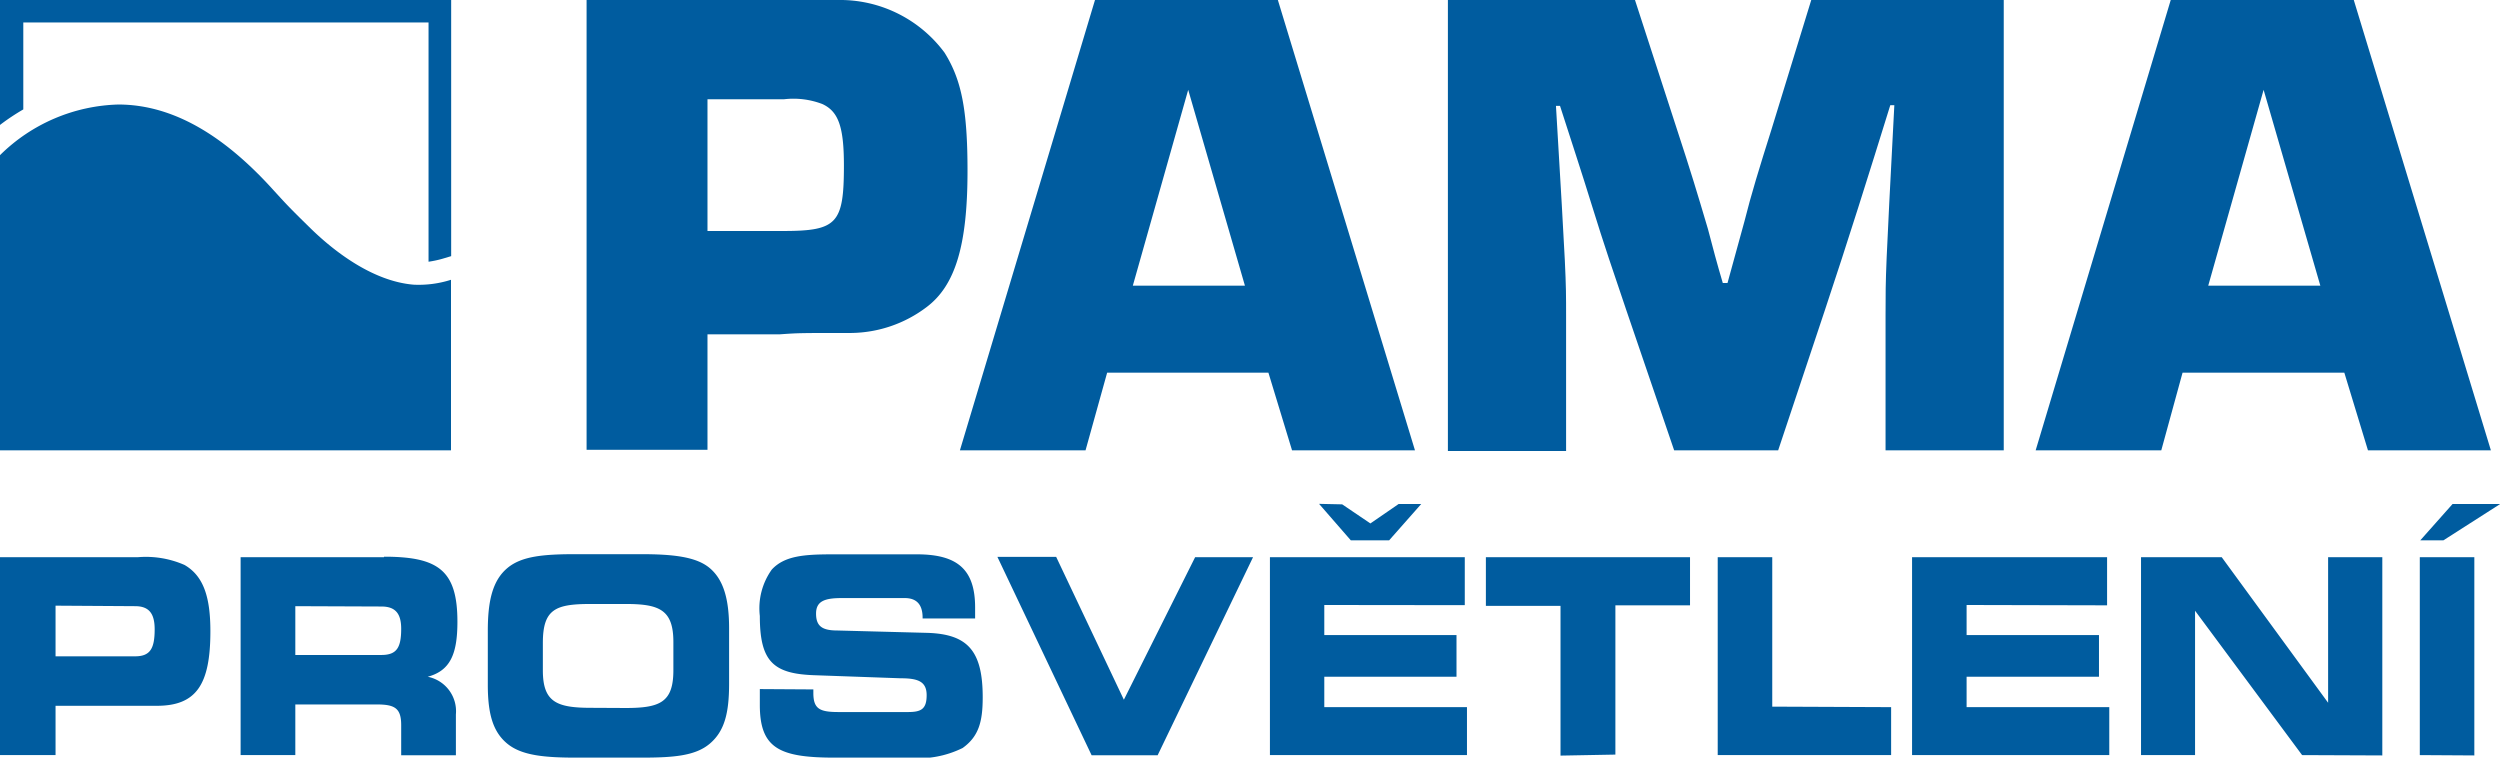
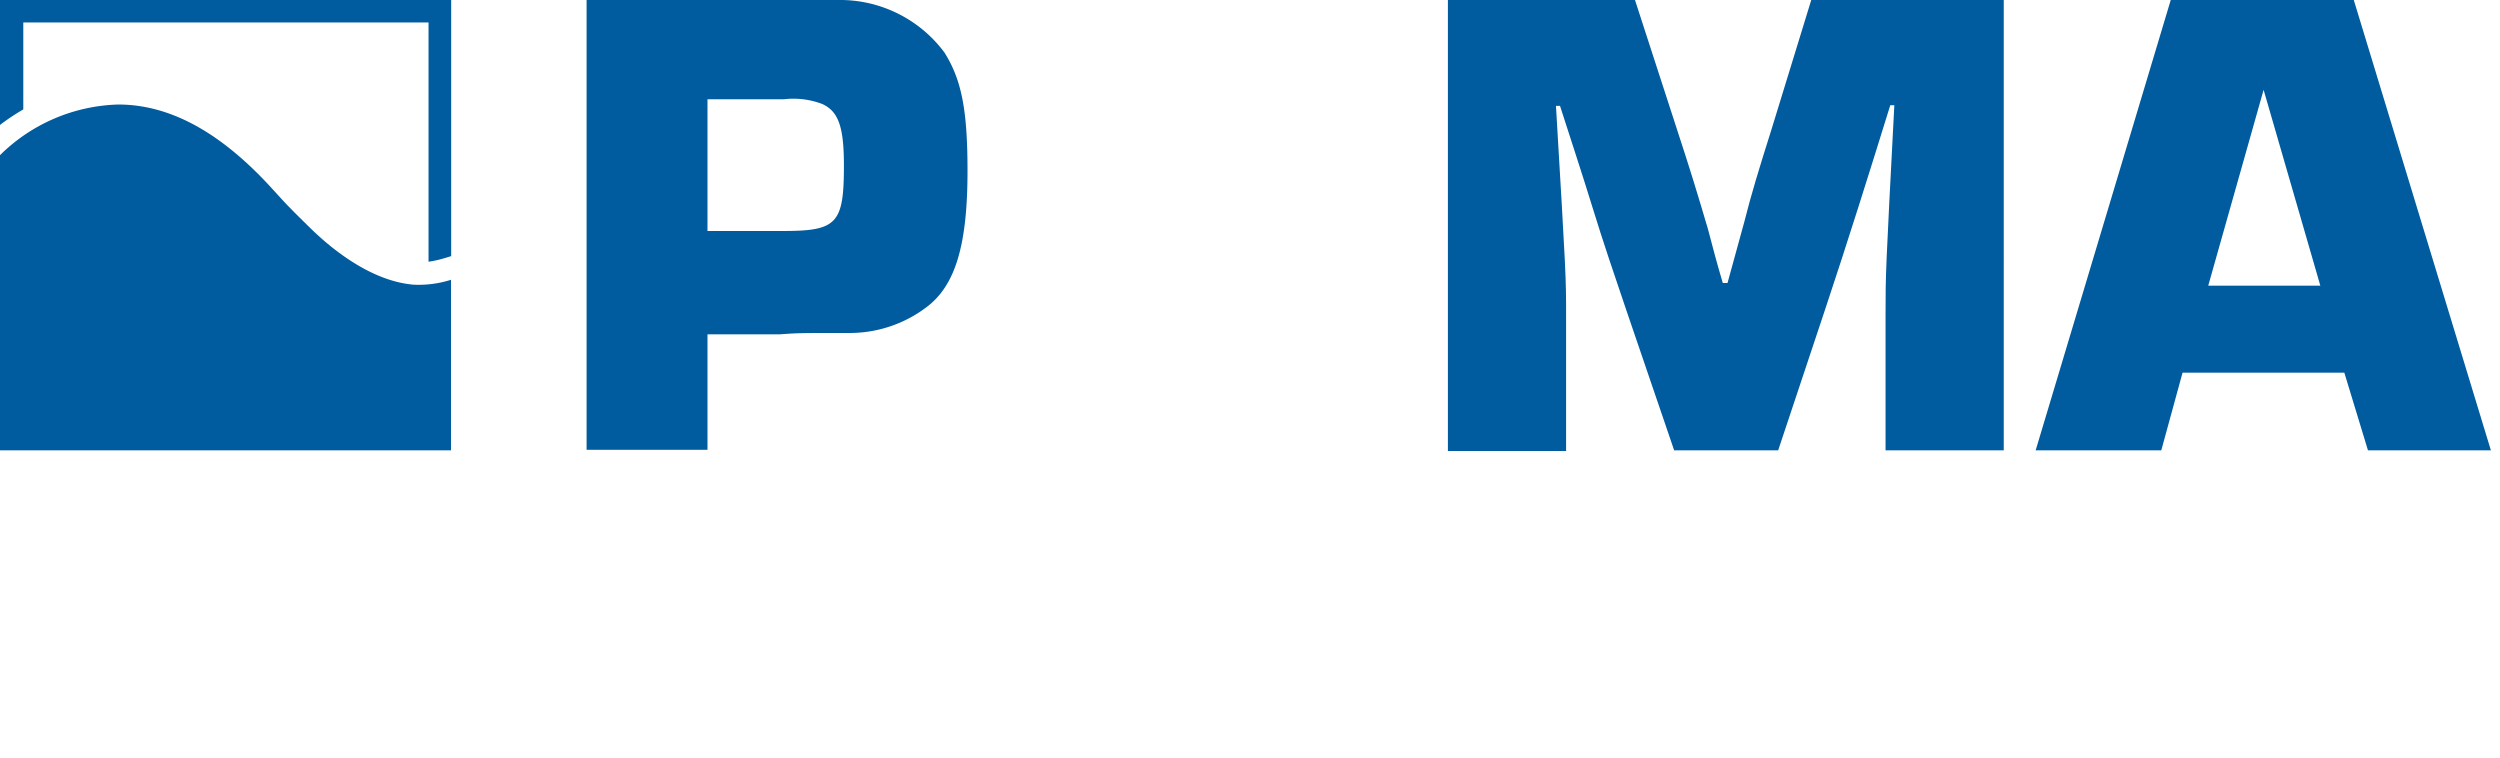
<svg xmlns="http://www.w3.org/2000/svg" viewBox="0 0 148.06 44.87">
  <defs>
    <style>.cls-1,.cls-2{fill:#005c9f;}.cls-2{fill-rule:evenodd;}</style>
  </defs>
  <title>logo-prosvetleni</title>
  <g id="Vrstva_2" data-name="Vrstva 2">
    <g id="Layer_1" data-name="Layer 1">
      <path class="cls-1" d="M1.38,6.48V1.33h24V15.5a6.09,6.09,0,0,0,.94-.21l.4-.12V0H0V7.4A12.89,12.89,0,0,1,1.38,6.48Z" />
-       <path class="cls-2" d="M143.34,32h1.37l3.36-2.15h-2.82L143.34,32Zm3.2,12.74V33h-3.23V44.72Zm-5.45,0V33h-3.21v8.62L131.58,33h-4.78V44.72H130V36.17l6.34,8.55Zm-16.3-8.89V33H113.24V44.72h11.68V41.88h-8.45V40.08h7.84V37.61h-7.84V35.83Zm-19.83,6V33h-3.23V44.72H112V41.88Zm-9.29,2.84V35.85h4.42V33H88v2.88h4.42v8.87ZM78.12,29.84,80,32h2.27l1.9-2.15H82.83L81.16,31l-1.67-1.13Zm8.63,6V33H75.21V44.72H86.88V41.88H78.43V40.08h7.83V37.61H78.43V35.83Zm-20.2,5.58-4-8.44H59.07l5.58,11.75h3.91L74.21,33H70.78l-4.22,8.44ZM45,40.81c0,.49,0,.81,0,.94,0,2.57,1.16,3.12,4.43,3.12h4.31a5.89,5.89,0,0,0,3.27-.57c.95-.68,1.19-1.55,1.19-3,0-2.75-.88-3.75-3.3-3.82l-5.31-.14c-.89,0-1.26-.25-1.26-1s.53-.92,1.53-.92h3.72c.71,0,1.06.39,1.06,1.16v.05h3.11c0-.23,0-.46,0-.65,0-2.26-1.05-3.15-3.45-3.15H49.34c-1.7,0-2.87.08-3.63.9A3.94,3.94,0,0,0,45,36.48c0,2.7.79,3.43,3.25,3.51l5.07.18c1,0,1.56.16,1.56,1s-.34,1-1.11,1H49.68c-1.12,0-1.51-.17-1.51-1.13v-.21ZM34.15,44.87h3.78c1.92,0,3.24-.09,4.11-.83s1.14-1.81,1.14-3.55V37.21c0-1.75-.34-2.88-1.14-3.56s-2.18-.83-4.11-.83H34.14c-1.94,0-3.25.11-4.1.83s-1.15,1.89-1.15,3.7v3.2c0,1.7.29,2.78,1.15,3.49s2.22.83,4.12.83ZM35,41.92c-2.05,0-2.85-.35-2.85-2.22V38.08c0-2,.74-2.31,2.83-2.31h2.07c2,0,2.83.34,2.83,2.25v1.67c0,1.9-.78,2.24-2.83,2.24Zm-12.41-6c.83,0,1.17.42,1.17,1.32,0,1.11-.26,1.55-1.17,1.55H17.49V35.9ZM22.74,33H14.25V44.72h3.24v-3H22.3c1.07,0,1.46.21,1.46,1.22v1.79H27V42.31a2.08,2.08,0,0,0-1.67-2.23c1.33-.36,1.76-1.33,1.76-3.26,0-3.05-1.14-3.85-4.34-3.85ZM8,35.9c.83,0,1.16.44,1.16,1.37,0,1.15-.27,1.6-1.16,1.6H3.29v-3ZM8.16,33H0V44.72H3.29V41.8h6c2.34,0,3.17-1.26,3.17-4.41,0-2-.39-3.27-1.53-3.93A5.69,5.69,0,0,0,8.16,33Z" />
      <path class="cls-1" d="M26.71,16.57a6.29,6.29,0,0,1-2.21.29c-2.44-.2-4.74-2-6.11-3.34s-1.46-1.46-2.15-2.21C13.33,8.07,10.28,6.19,7,6.19a10.36,10.36,0,0,0-7,3H0V26.67H26.71V16.57Z" />
      <path class="cls-1" d="M34.74,0H49.62a7.7,7.7,0,0,1,6.32,3.12c1,1.6,1.36,3.36,1.36,7,0,4.4-.72,6.8-2.44,8.08a7.53,7.53,0,0,1-4.44,1.52c-3.08,0-3.08,0-4.24.08H41.9v6.84H34.74ZM46.38,13.68c3.2,0,3.6-.44,3.6-3.88,0-2.28-.32-3.2-1.28-3.64a4.8,4.8,0,0,0-2.28-.28H41.9v7.8Z" />
-       <path class="cls-1" d="M65.57,22.07l-1.28,4.6H56.85L64.85,0H75.68L83.8,26.67H76.52l-1.4-4.6Zm4.8-16.75-3.28,11.6h6.64Z" />
      <path class="cls-1" d="M118.67,26.67h-7v-8c0-2.48,0-2.48.52-12.44h-.24c-1.24,4-2.52,8.08-3.88,12.16l-2.76,8.28H99.15l-2.84-8.32c-.68-2-1.36-4-2-6.08s-1.28-4-1.92-6h-.24c.6,10.12.6,10.12.6,12.44v8h-7V0H96.83l2.48,7.64c.84,2.56,1.2,3.76,1.84,5.92.28,1.08.56,2.12.88,3.2h.28l1-3.64c.4-1.6.88-3.16,1.6-5.44L107.27,0h11.4Z" />
      <path class="cls-1" d="M129.26,22.07,128,26.67h-7.44l8-26.67h10.84l8.12,26.67h-7.28l-1.4-4.6Zm4.8-16.75-3.28,11.6h6.64Z" />
    </g>
  </g>
</svg>